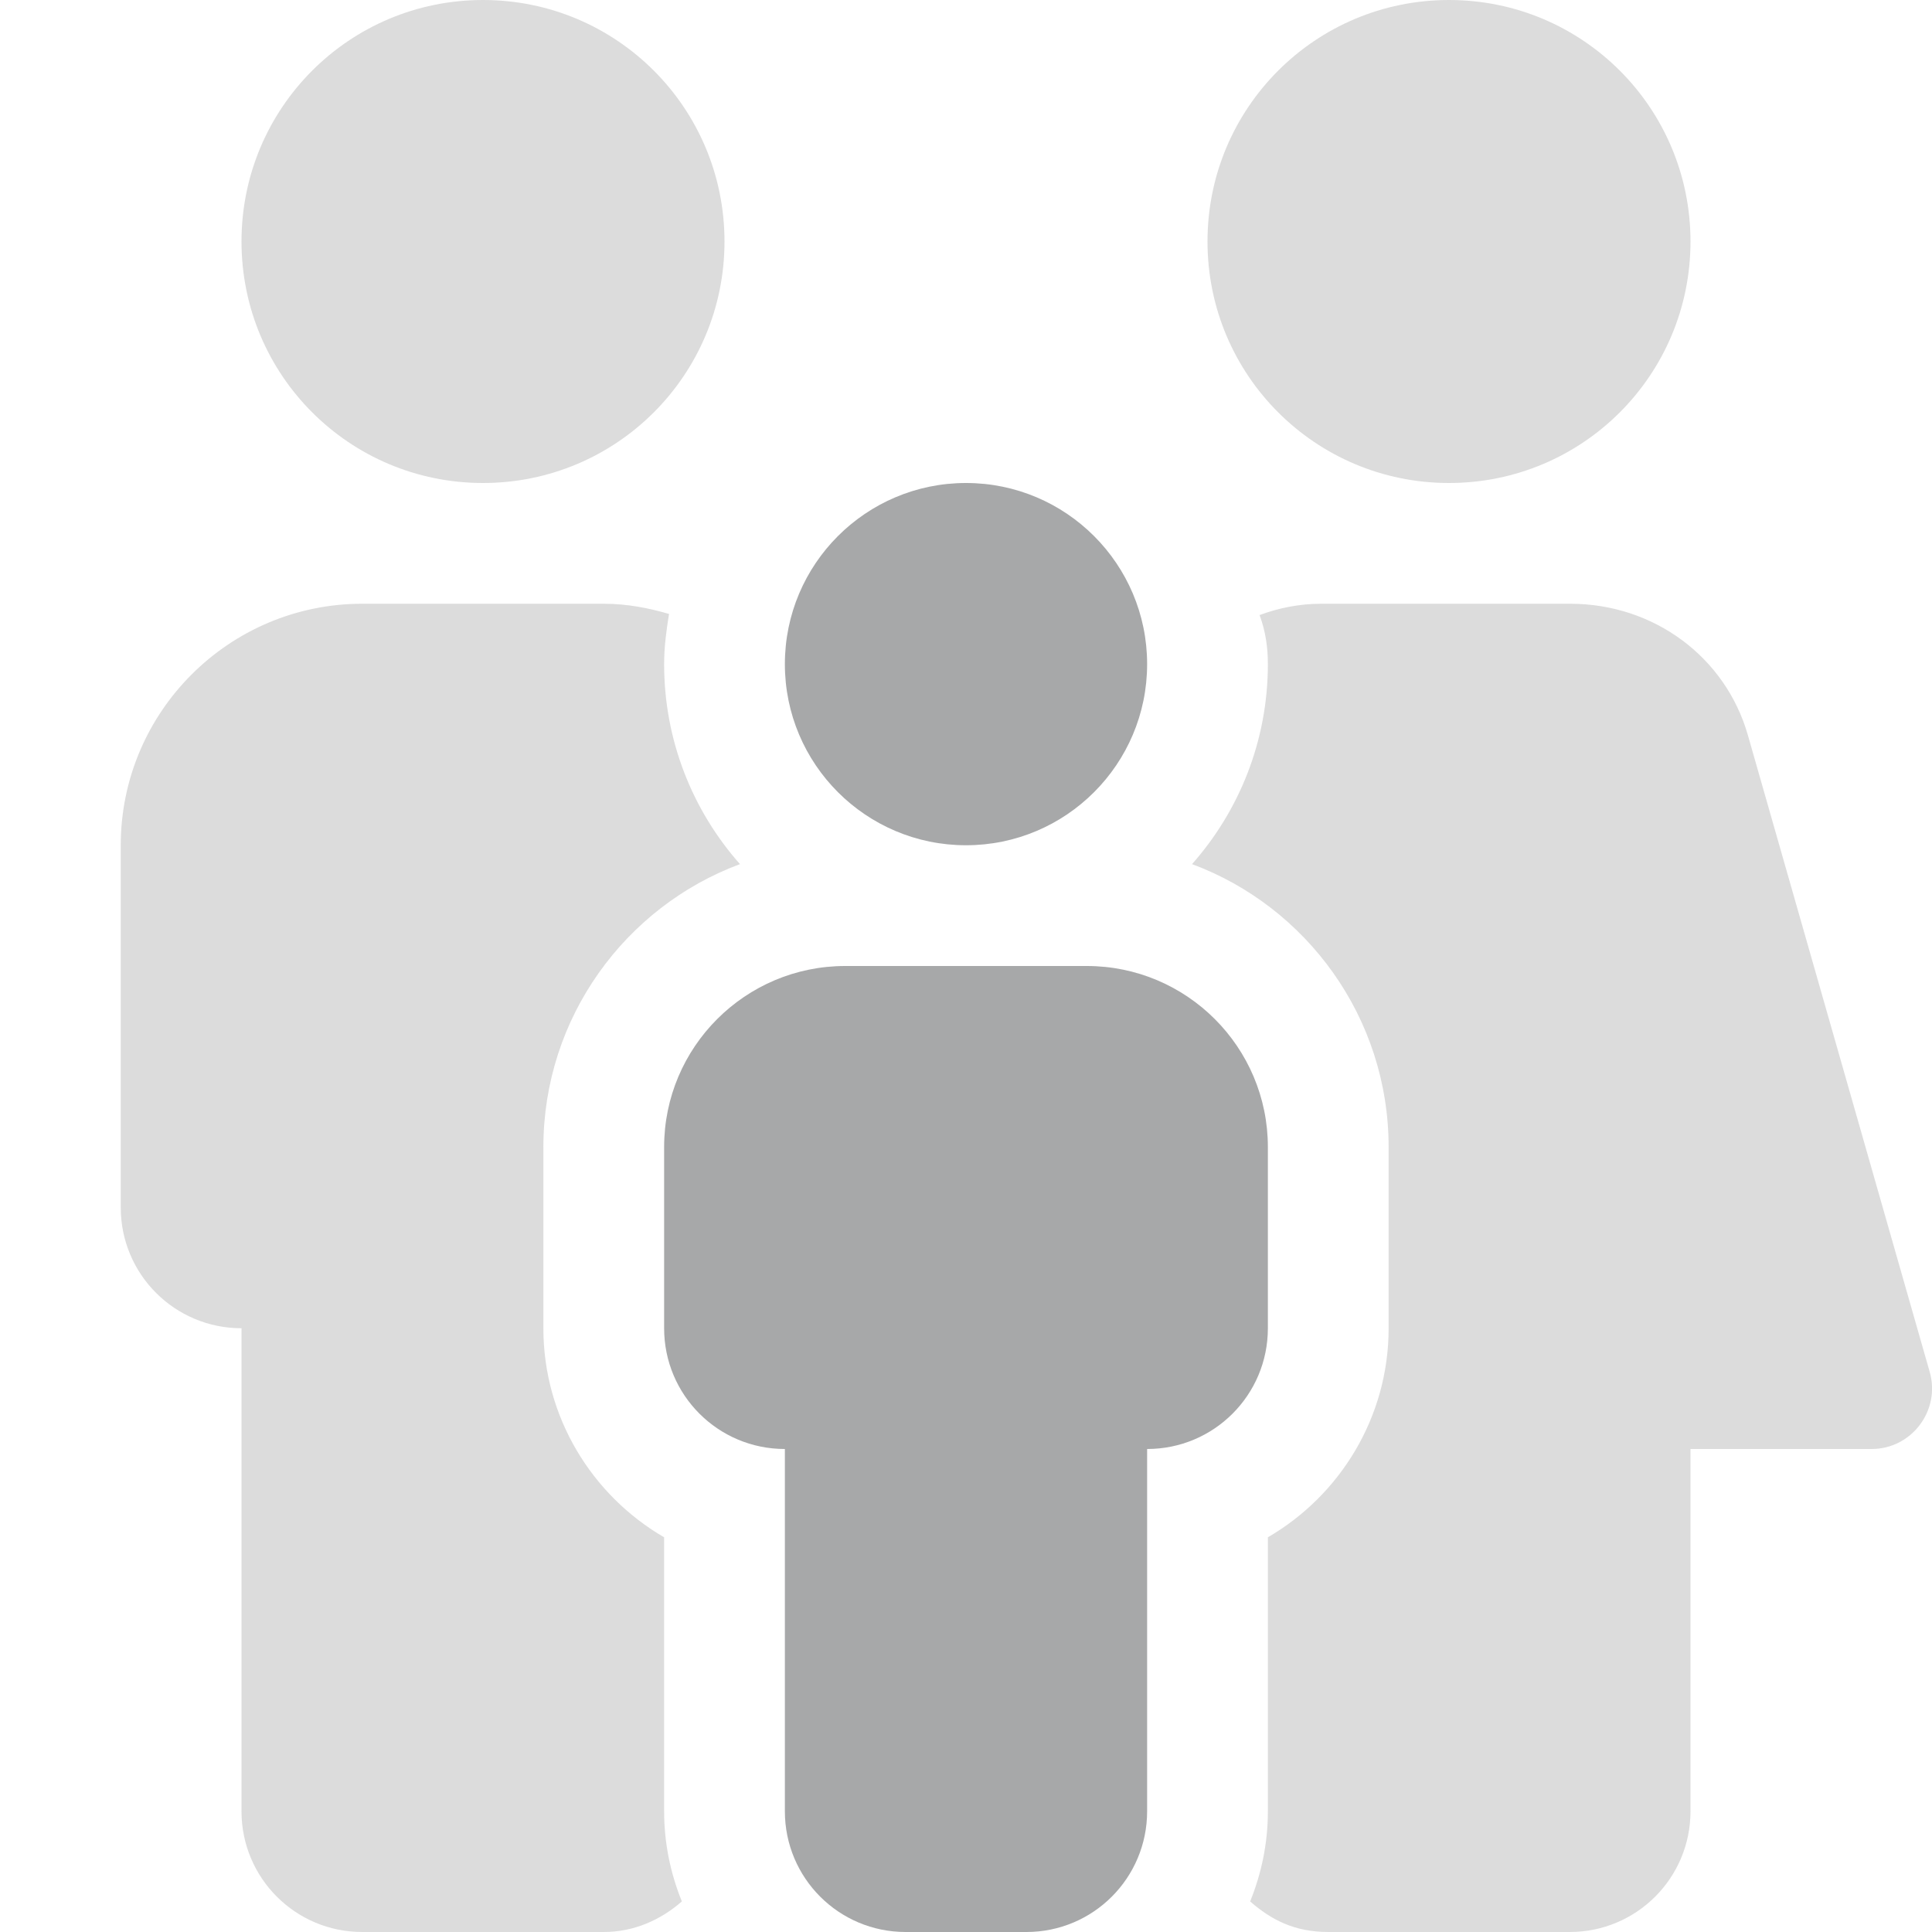
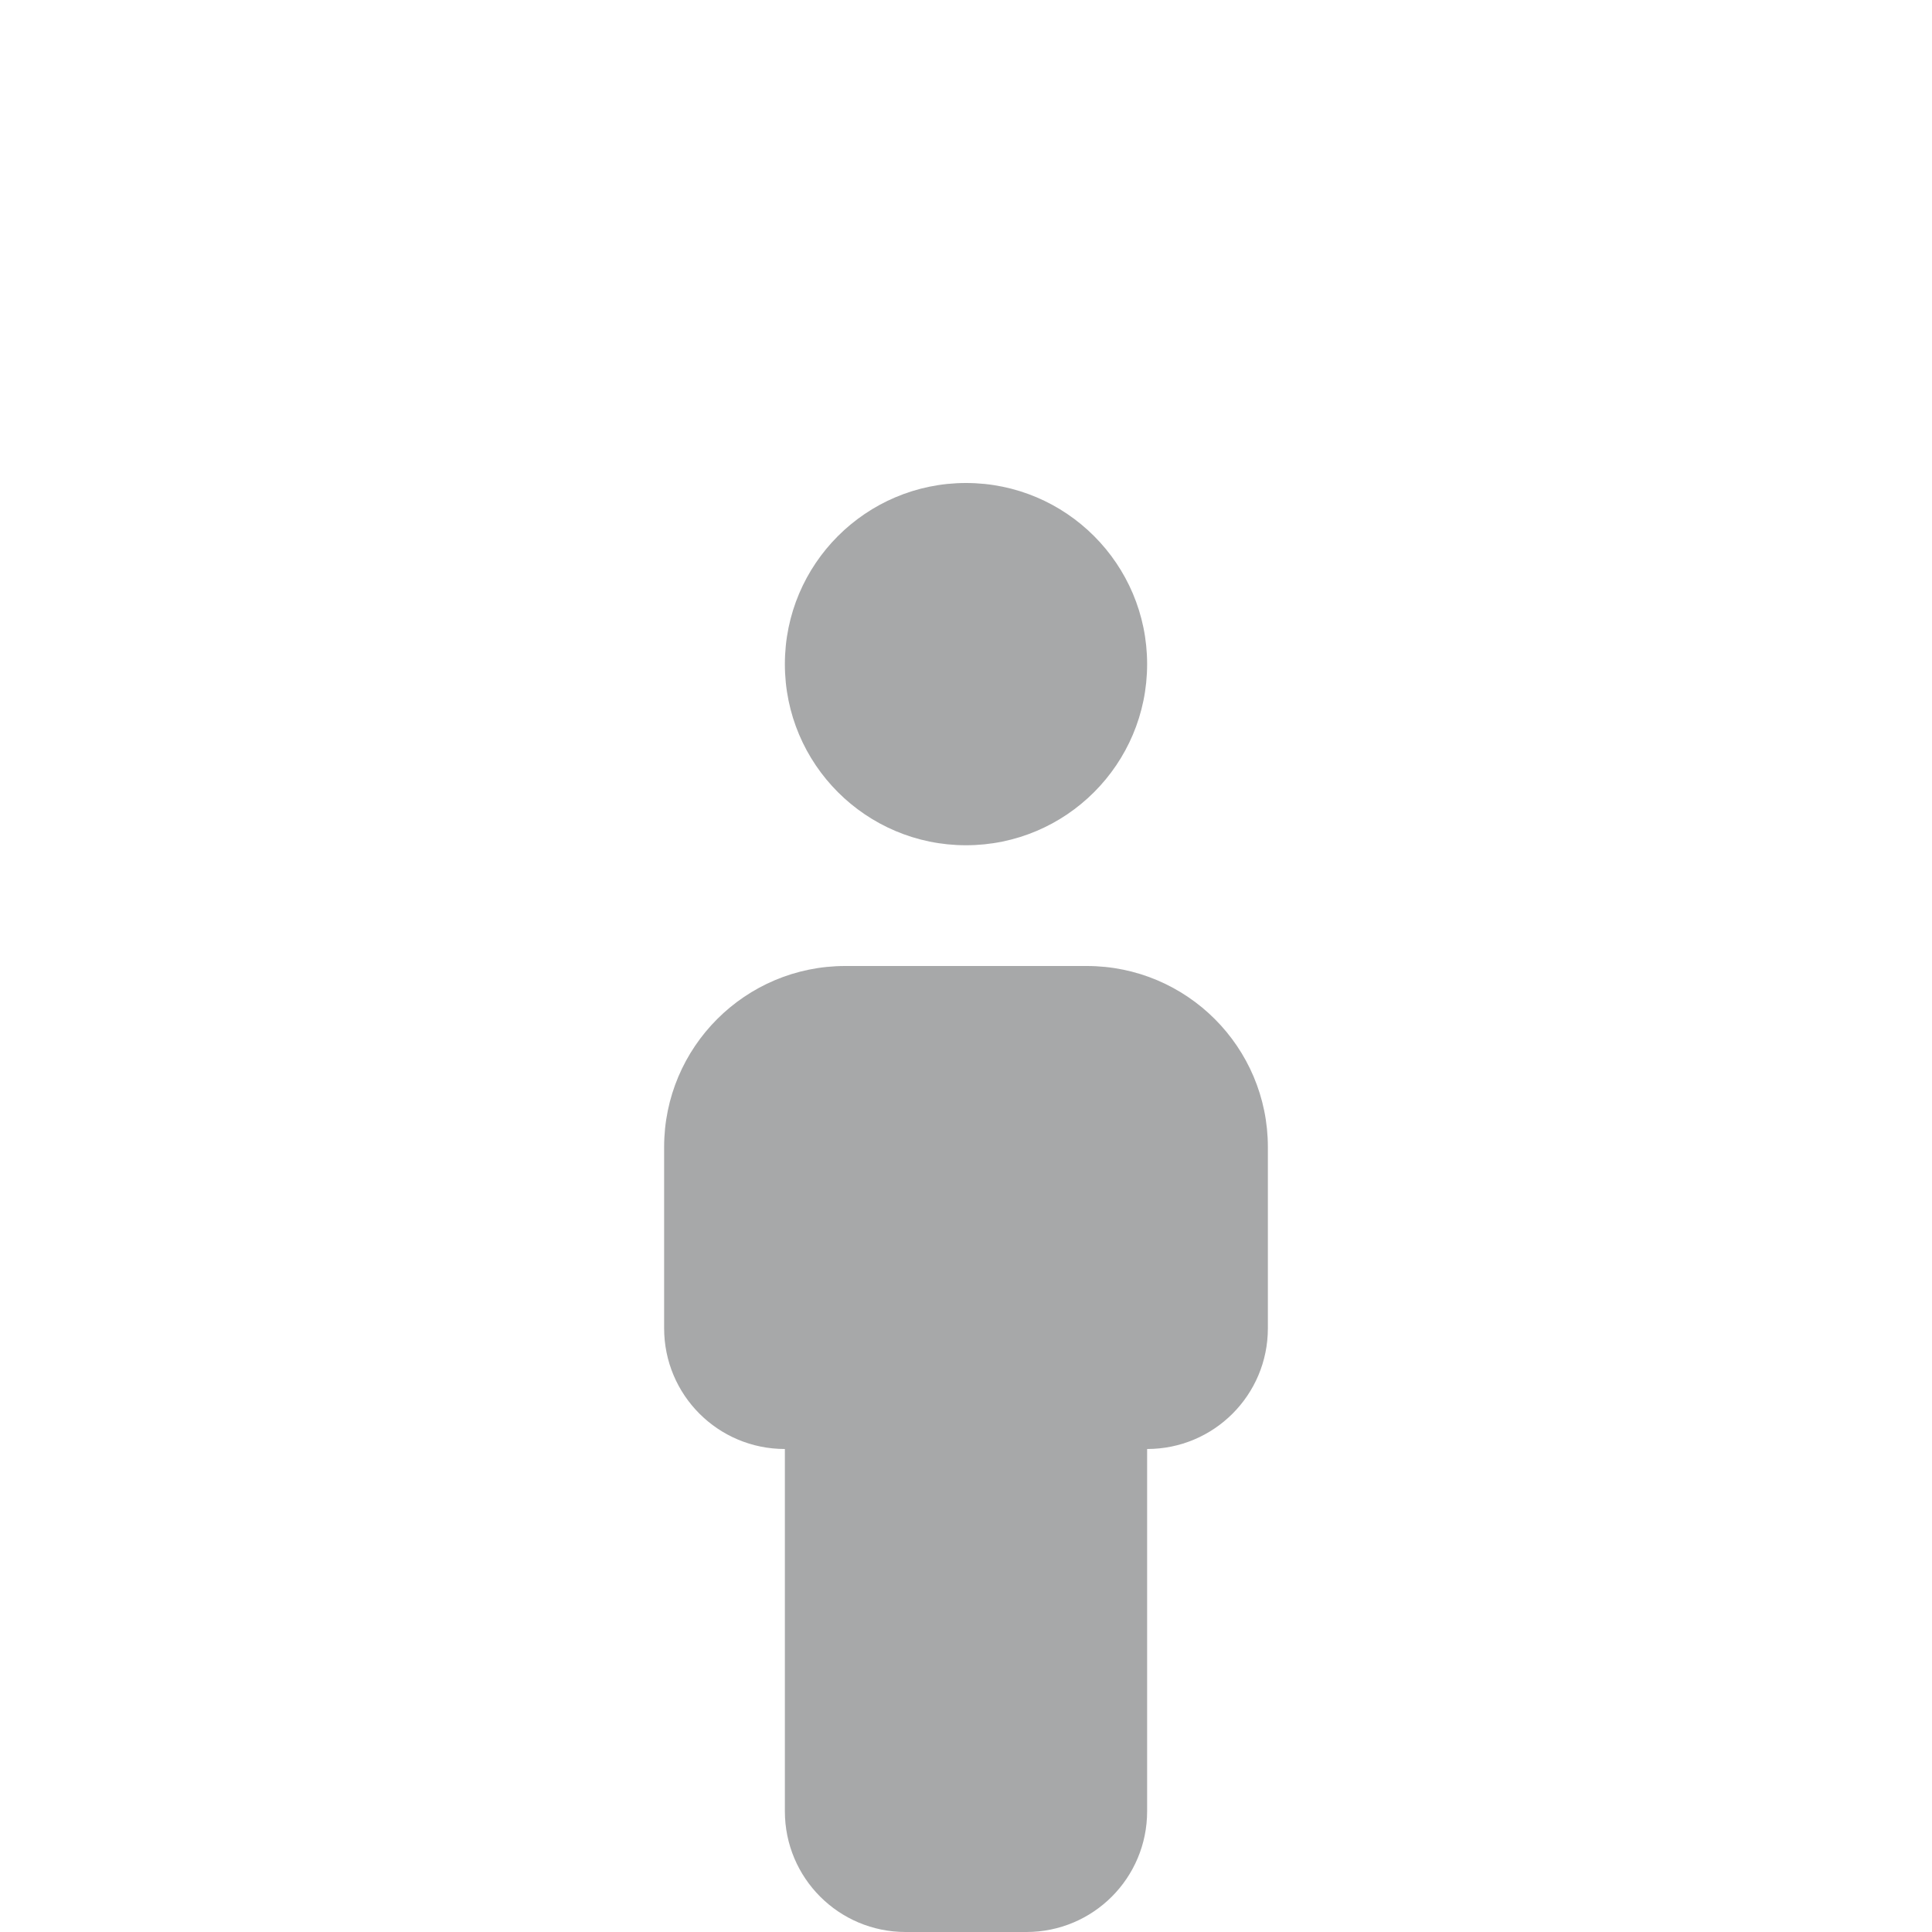
<svg xmlns="http://www.w3.org/2000/svg" version="1.1" id="Layer_1" x="0px" y="0px" viewBox="0 0 512 512" style="enable-background:new 0 0 512 512;" xml:space="preserve">
  <style type="text/css">
	.st0{fill:#A7A8A9;}
	.st1{opacity:0.4;fill:#A7A8A9;enable-background:new    ;}
</style>
  <path class="st0" d="M256,224c26.5,0,48-21.5,48-48s-21.5-48-48-48s-48,21.5-48,48S229.5,224,256,224z M288,256h-64  c-26.5,0-48,21.5-48,48v48c0,17.7,14.3,32,32,32v96c0,17.7,14.3,32,32,32h32c17.7,0,32-14.3,32-32v-96c17.7,0,32-14.3,32-32v-48  C336,277.5,314.5,256,288,256z" />
-   <path class="st1" d="M384,128c35.4,0,64-28.6,64-64S419.4,0,384,0s-64,28.6-64,64S348.6,128,384,128z M128,128c35.4,0,64-28.6,64-64  S163.4,0,128,0S64,28.6,64,64S92.6,128,128,128z M511.4,363.6l-48.2-168.8c-5.9-20.6-24.8-34.8-47.1-34.8h-66  c-5.7,0-11.2,1.1-16.3,3c1.6,4.3,2.2,8.6,2.2,13c0,20.3-7.6,38.9-20.1,53c30.4,11.3,52.1,40.7,52.1,75v48c0,23.6-12.9,44.3-32,55.4  V480c0,8.5-1.7,16.5-4.7,23.9c5.6,4.9,11.8,8.1,20.7,8.1h64c17.7,0,32-14.3,32-32v-96h48C506.6,384,514.3,373.8,511.4,363.6z   M196.1,229c-12.5-14.1-20.1-32.7-20.1-53c0-4.6,0.6-9,1.3-13.3c-5.5-1.6-11.2-2.7-17.3-2.7H96c-35.3,0-64,28.7-64,64v96  c0,17.7,14.3,32,32,32v128c0,17.7,14.3,32,32,32h64c8,0,15.1-3.2,20.7-8.1c-3-7.4-4.7-15.4-4.7-23.9v-72.6  c-19.1-11.1-32-31.8-32-55.4v-48C144,269.7,165.7,240.3,196.1,229z" />
</svg>